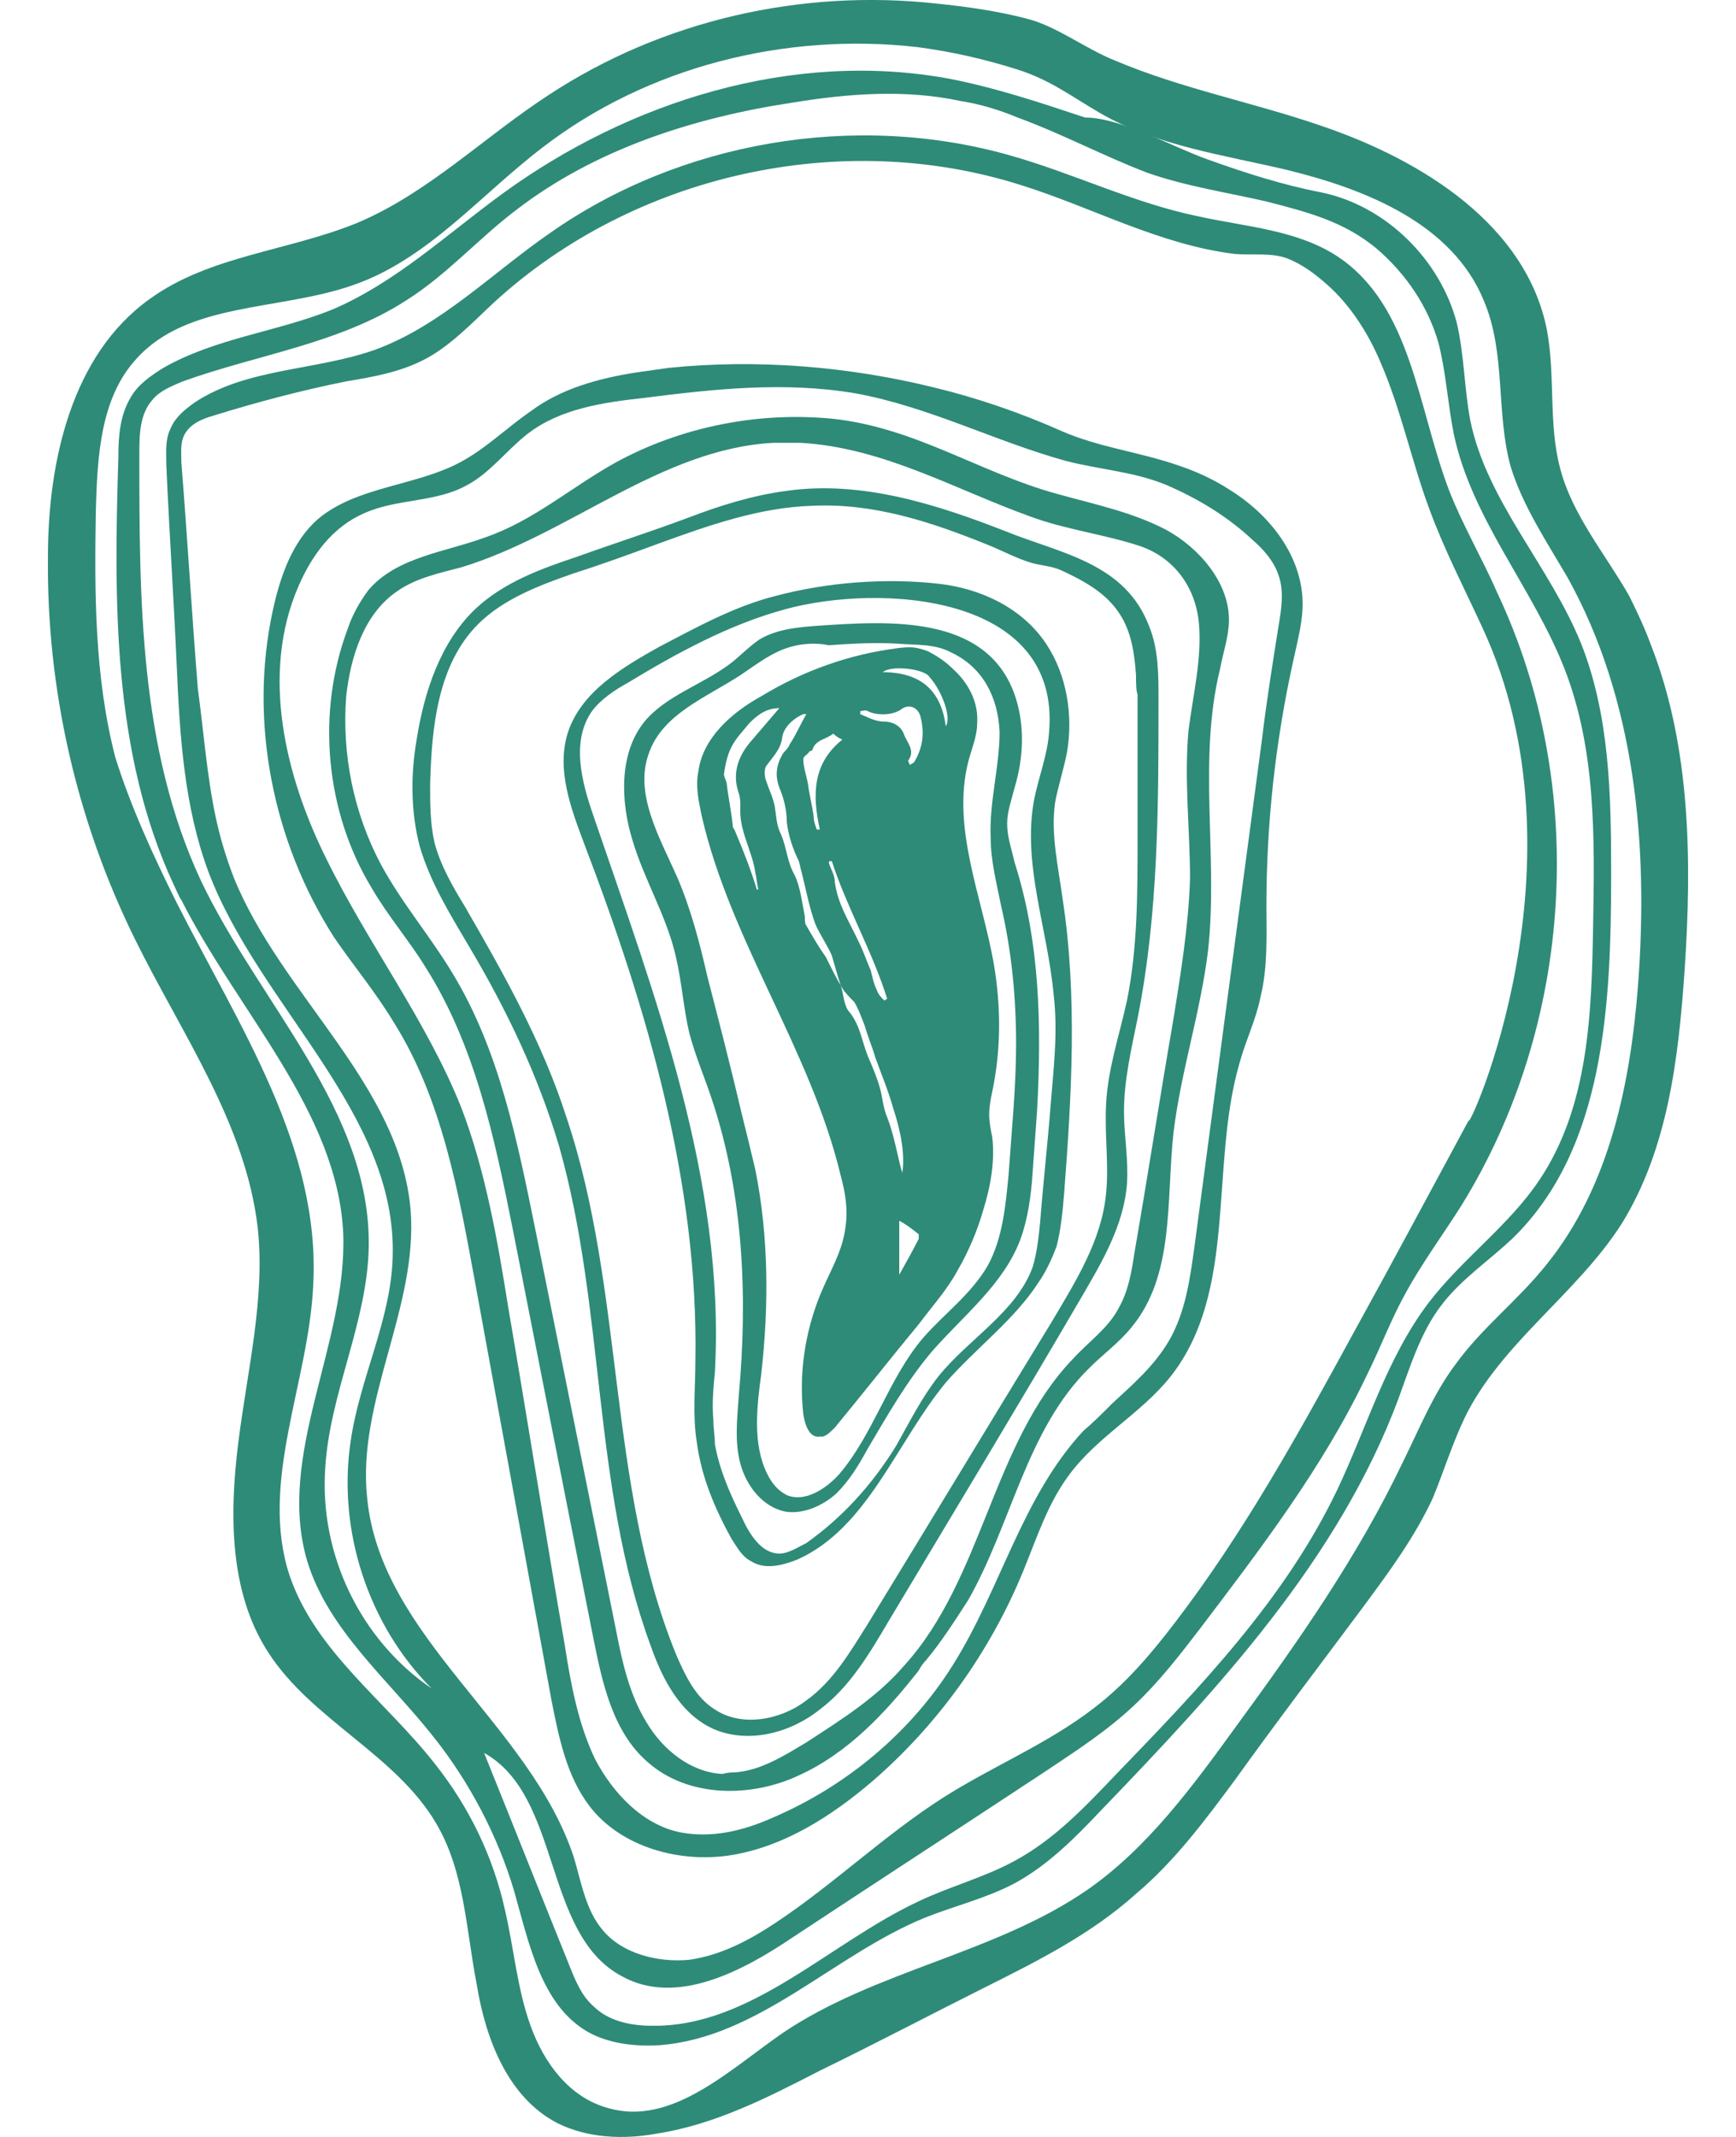
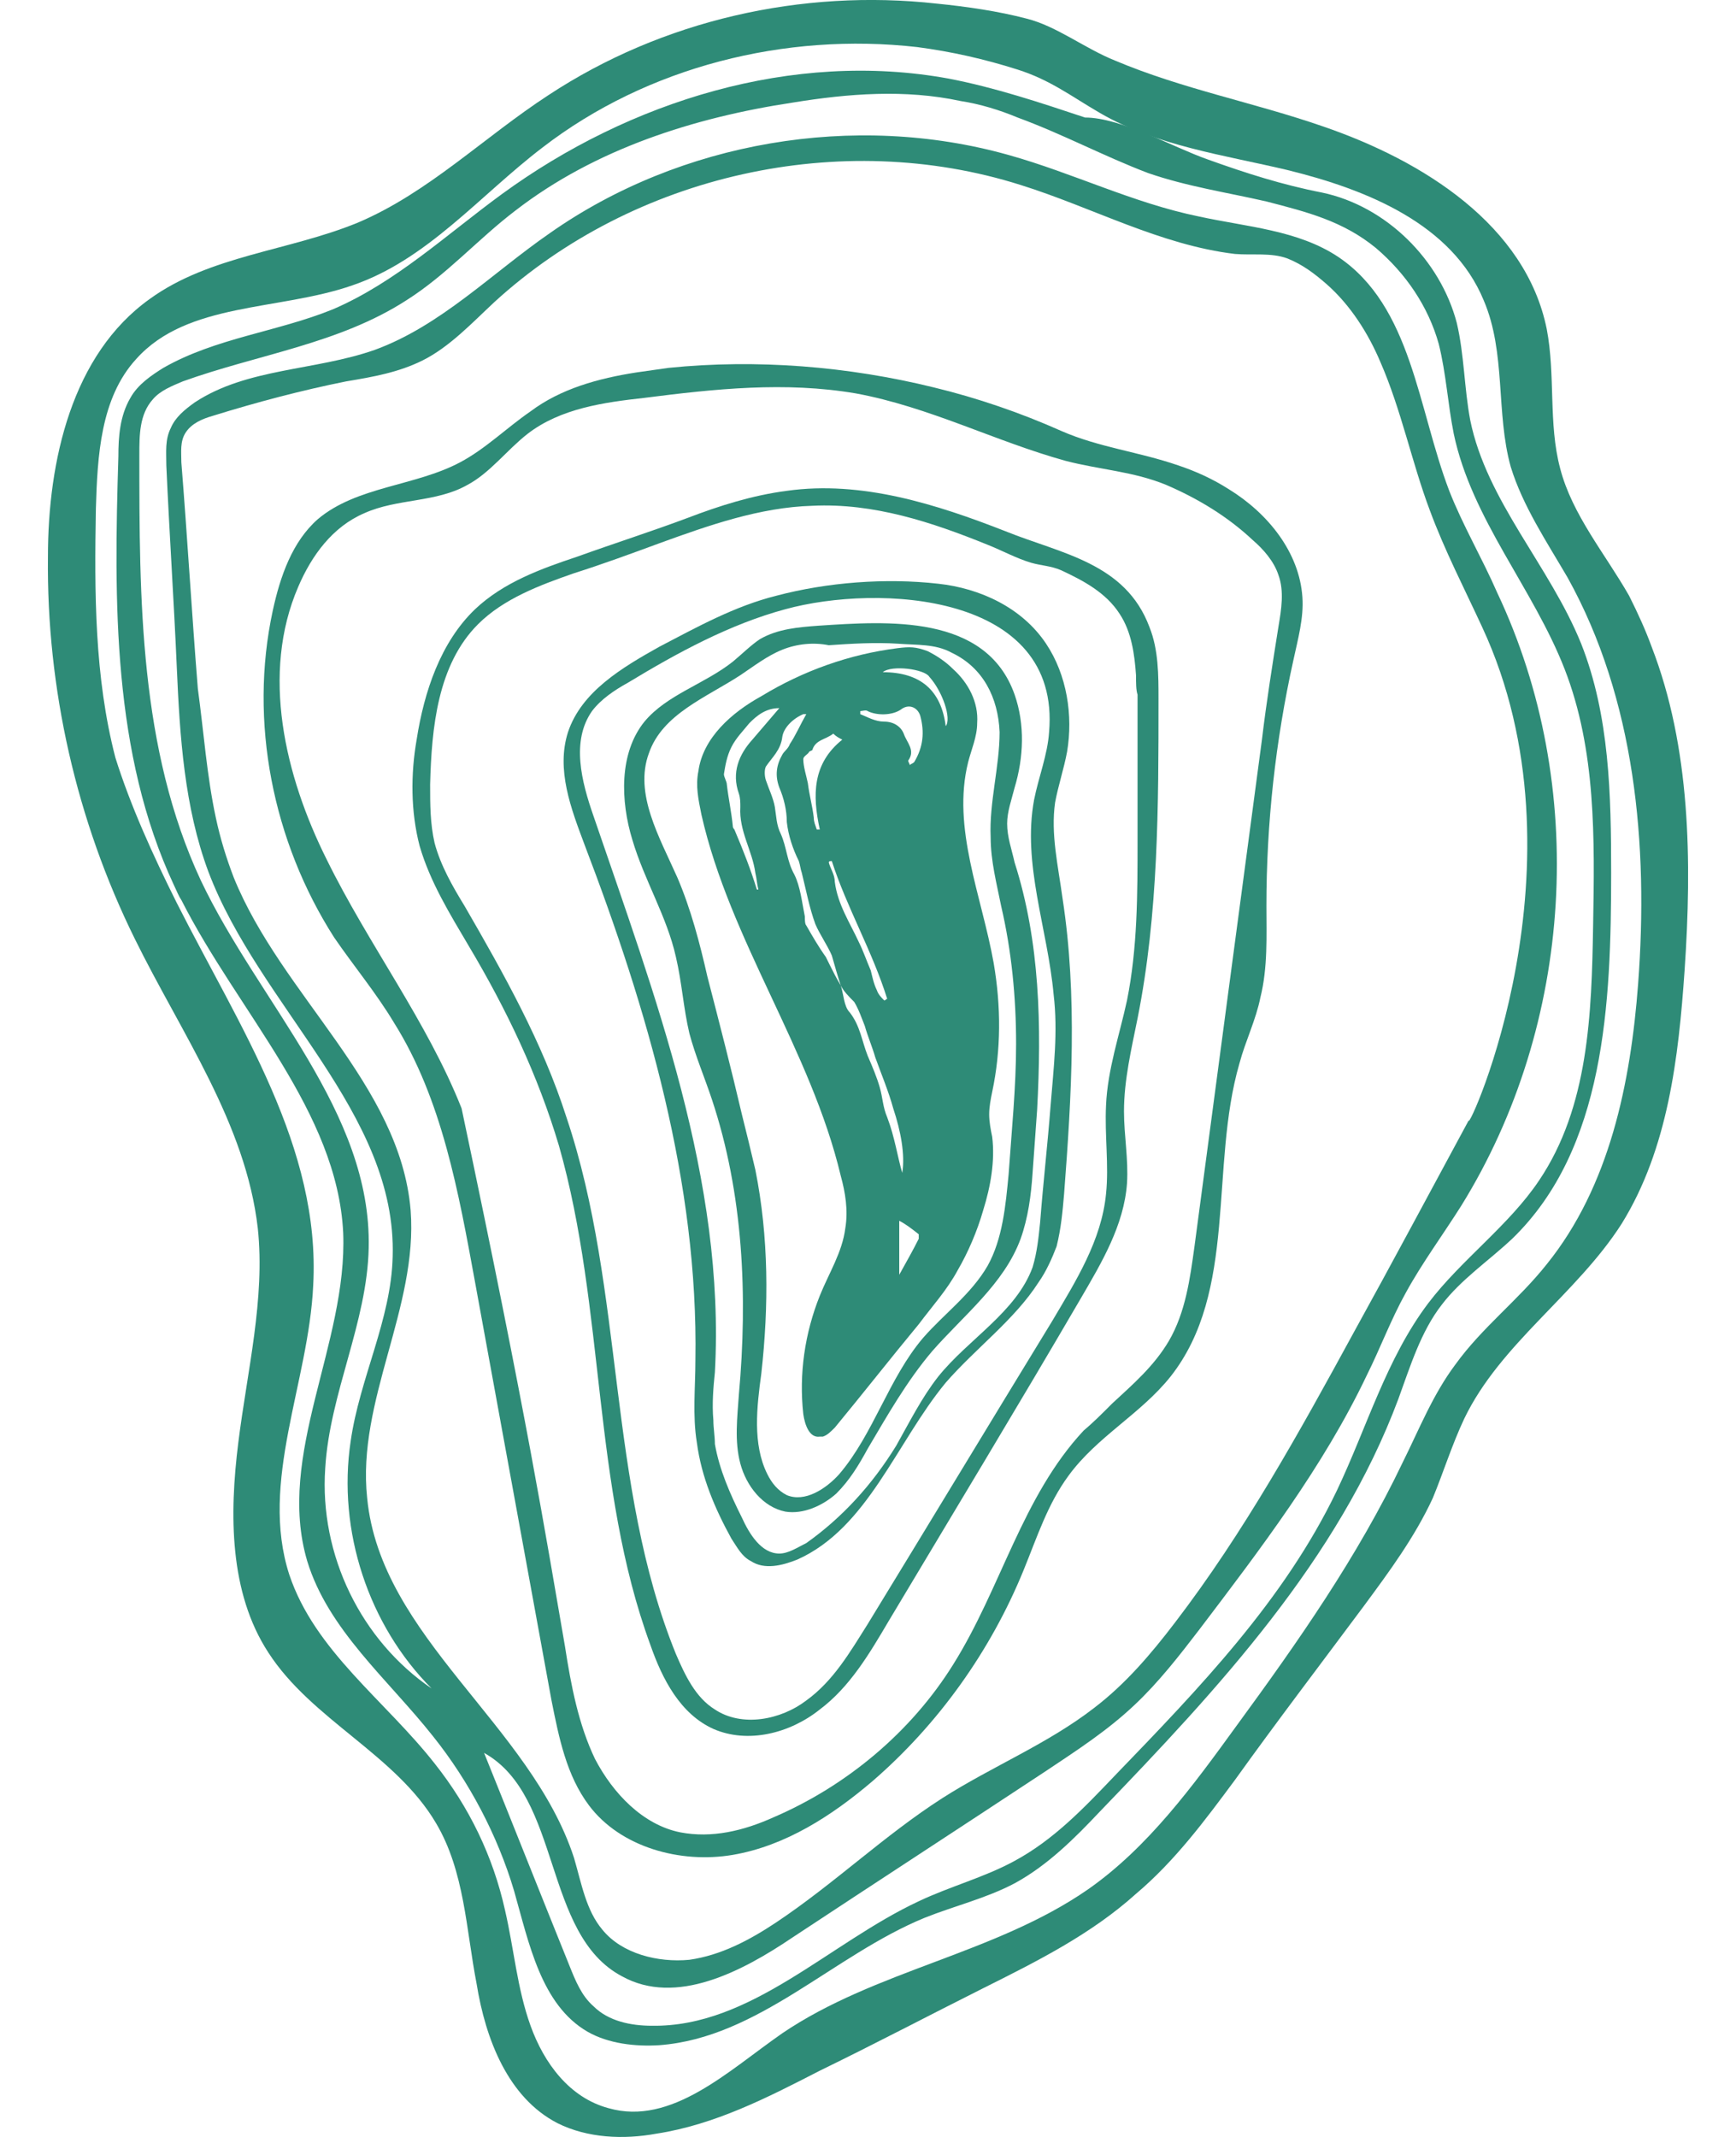
<svg xmlns="http://www.w3.org/2000/svg" width="26" height="32" viewBox="0 0 26 32" fill="none">
  <path d="M2.648 13.522C3.591 15.385 4.803 17.181 4.691 19.246C4.624 20.705 3.883 22.187 4.332 23.578C4.714 24.723 5.769 25.464 6.509 26.407C7.026 27.058 7.385 27.798 7.564 28.606C7.699 29.19 7.744 29.773 7.946 30.335C8.148 30.896 8.529 31.412 9.113 31.569C10.056 31.839 10.909 31.008 11.717 30.447C13.108 29.504 14.904 29.257 16.296 28.292C17.194 27.664 17.867 26.743 18.518 25.845C19.438 24.588 20.336 23.309 21.01 21.895C21.256 21.401 21.459 20.885 21.795 20.436C22.199 19.875 22.738 19.471 23.165 18.932C24.107 17.765 24.422 16.216 24.534 14.734C24.691 12.647 24.489 10.47 23.479 8.651C23.165 8.113 22.805 7.574 22.626 6.99C22.401 6.182 22.558 5.285 22.222 4.499C21.75 3.354 20.471 2.838 19.281 2.546C18.338 2.322 17.328 2.187 16.476 1.693C16.049 1.446 15.735 1.199 15.241 1.042C14.747 0.885 14.253 0.773 13.737 0.705C11.762 0.481 9.697 0.997 8.125 2.209C7.183 2.928 6.397 3.893 5.275 4.274C4.175 4.656 2.806 4.521 2.042 5.374C1.504 5.958 1.459 6.833 1.436 7.619C1.414 8.876 1.414 10.133 1.728 11.345C1.953 12.063 2.289 12.804 2.648 13.522ZM24.736 9.684C25.319 11.188 25.342 12.894 25.23 14.532C25.14 15.834 24.983 17.203 24.287 18.326C23.613 19.381 22.469 20.122 21.93 21.244C21.75 21.625 21.616 22.052 21.459 22.433C21.189 23.017 20.808 23.533 20.426 24.05C19.775 24.925 19.124 25.778 18.496 26.654C18.047 27.259 17.598 27.866 17.014 28.359C16.341 28.965 15.533 29.369 14.725 29.773C13.917 30.178 13.108 30.604 12.278 31.008C11.492 31.412 10.707 31.816 9.831 31.951C9.338 32.041 8.799 32.018 8.35 31.794C7.609 31.412 7.272 30.537 7.138 29.706C6.981 28.898 6.958 28.023 6.532 27.304C5.926 26.272 4.669 25.756 4.018 24.745C3.434 23.848 3.434 22.68 3.569 21.603C3.703 20.526 3.973 19.448 3.861 18.393C3.681 16.822 2.716 15.475 2.02 14.061C1.145 12.288 0.696 10.312 0.718 8.337C0.718 6.901 1.077 5.307 2.244 4.476C3.142 3.825 4.332 3.758 5.364 3.332C6.419 2.883 7.25 2.052 8.215 1.424C9.921 0.301 12.009 -0.17 14.029 0.054C14.478 0.099 14.949 0.167 15.376 0.279C15.825 0.391 16.251 0.728 16.7 0.907C17.71 1.334 18.787 1.536 19.82 1.895C21.324 2.411 22.85 3.377 23.165 4.925C23.299 5.621 23.187 6.339 23.366 7.013C23.546 7.709 24.04 8.292 24.399 8.921C24.534 9.19 24.646 9.437 24.736 9.684Z" fill="#2E8B77" />
  <path d="M6.464 25.284C5.522 24.341 5.05 22.927 5.252 21.581C5.387 20.638 5.858 19.762 5.881 18.82C5.948 16.665 3.883 15.071 3.12 13.051C2.761 12.086 2.693 11.031 2.648 9.998C2.604 8.988 2.536 7.978 2.491 6.968C2.491 6.766 2.469 6.586 2.559 6.407C2.626 6.25 2.761 6.137 2.918 6.025C3.703 5.509 4.714 5.554 5.611 5.24C6.599 4.88 7.362 4.095 8.238 3.489C10.19 2.119 12.794 1.671 15.106 2.321C16.071 2.591 16.969 3.04 17.957 3.242C18.675 3.399 19.438 3.444 20.044 3.848C21.144 4.589 21.234 6.115 21.705 7.349C21.907 7.866 22.199 8.36 22.424 8.876C23.793 11.771 23.569 15.34 21.885 18.056C21.616 18.483 21.301 18.909 21.055 19.358C20.83 19.762 20.673 20.189 20.471 20.593C19.82 21.962 18.877 23.197 17.957 24.409C17.665 24.79 17.351 25.194 16.992 25.531C16.588 25.913 16.139 26.204 15.667 26.519C14.41 27.349 13.131 28.18 11.874 29.01C11.111 29.526 10.123 30.043 9.315 29.594C8.125 28.965 8.417 26.9 7.25 26.249C7.676 27.304 8.103 28.382 8.529 29.437C8.619 29.661 8.709 29.886 8.889 30.043C9.113 30.267 9.45 30.335 9.764 30.335C11.245 30.357 12.413 29.1 13.759 28.471C14.231 28.247 14.747 28.112 15.196 27.866C15.78 27.551 16.229 27.08 16.7 26.586C17.957 25.284 19.236 23.96 20.022 22.321C20.471 21.378 20.763 20.346 21.391 19.515C21.885 18.864 22.603 18.348 23.052 17.675C23.793 16.575 23.838 15.183 23.86 13.859C23.883 12.557 23.905 11.233 23.434 10.021C22.962 8.808 22.042 7.776 21.773 6.497C21.683 6.048 21.66 5.599 21.548 5.15C21.391 4.589 21.055 4.095 20.606 3.713C20.112 3.309 19.573 3.174 18.967 3.017C18.383 2.883 17.777 2.793 17.194 2.591C16.543 2.344 15.914 2.007 15.241 1.76C14.972 1.648 14.68 1.558 14.388 1.513C13.557 1.334 12.704 1.401 11.874 1.536C10.393 1.76 8.911 2.232 7.721 3.152C7.16 3.578 6.689 4.117 6.083 4.499C5.073 5.15 3.861 5.307 2.738 5.711C2.581 5.778 2.402 5.846 2.289 5.98C2.087 6.205 2.087 6.519 2.087 6.811C2.087 8.966 2.087 11.21 3.008 13.185C3.883 15.026 5.566 16.642 5.522 18.685C5.499 19.807 4.938 20.862 4.871 21.985C4.781 23.286 5.409 24.566 6.464 25.284ZM3.232 12.243C3.299 12.557 3.389 12.849 3.501 13.141C4.22 14.914 5.993 16.238 6.15 18.124C6.262 19.583 5.342 20.974 5.499 22.433C5.701 24.521 7.946 25.823 8.597 27.821C8.709 28.202 8.776 28.606 9.023 28.898C9.315 29.257 9.854 29.392 10.325 29.347C10.796 29.28 11.223 29.055 11.627 28.786C12.502 28.202 13.243 27.484 14.119 26.923C14.859 26.451 15.69 26.115 16.386 25.576C16.857 25.217 17.239 24.768 17.598 24.297C18.63 22.95 19.461 21.446 20.269 19.964C20.852 18.909 21.414 17.854 21.997 16.777C21.975 16.979 23.838 12.916 22.199 9.392C21.93 8.808 21.638 8.247 21.414 7.641C21.144 6.923 20.987 6.137 20.673 5.419C20.493 4.993 20.224 4.566 19.865 4.252C19.685 4.095 19.506 3.96 19.281 3.87C19.034 3.78 18.765 3.825 18.496 3.803C17.373 3.668 16.363 3.107 15.286 2.77C12.592 1.917 9.495 2.613 7.407 4.521C7.07 4.835 6.734 5.195 6.33 5.397C5.971 5.576 5.589 5.644 5.185 5.711C4.512 5.846 3.838 6.025 3.187 6.227C3.03 6.272 2.873 6.339 2.783 6.474C2.693 6.609 2.716 6.766 2.716 6.923C2.806 8.045 2.873 9.19 2.963 10.312C3.052 10.963 3.097 11.614 3.232 12.243ZM2.716 13.477C2.671 13.41 2.648 13.343 2.604 13.253C1.683 11.278 1.706 9.011 1.773 6.833C1.773 6.541 1.795 6.227 1.953 5.958C2.065 5.756 2.267 5.621 2.446 5.509C3.232 5.06 4.152 4.97 4.983 4.633C5.926 4.229 6.689 3.511 7.519 2.905C9.427 1.513 11.874 0.75 14.208 1.177C14.904 1.311 15.578 1.536 16.251 1.76C16.79 1.76 17.575 2.209 18.092 2.389C18.653 2.591 19.214 2.77 19.797 2.883C20.763 3.085 21.571 3.893 21.818 4.835C21.93 5.307 21.93 5.823 22.02 6.294C22.267 7.507 23.209 8.472 23.681 9.639C24.107 10.716 24.13 11.906 24.13 13.073C24.13 15.026 24.04 17.203 22.648 18.55C22.289 18.887 21.885 19.156 21.593 19.538C21.279 19.942 21.122 20.458 20.942 20.952C20.044 23.354 18.249 25.284 16.475 27.125C16.094 27.529 15.69 27.933 15.196 28.202C14.77 28.427 14.298 28.539 13.849 28.718C12.48 29.28 11.358 30.514 9.876 30.626C9.517 30.649 9.113 30.604 8.799 30.424C8.103 30.02 7.923 29.1 7.699 28.314C7.452 27.484 7.026 26.676 6.487 26.002C5.813 25.149 4.916 24.409 4.601 23.376C4.13 21.782 5.207 20.122 5.14 18.46C5.05 16.642 3.569 15.161 2.716 13.477Z" fill="#2E8B77" />
-   <path d="M16.655 21.019C16.969 20.728 17.284 20.458 17.508 20.077C17.755 19.65 17.822 19.156 17.89 18.663C18.226 16.126 18.563 13.612 18.9 11.076C18.967 10.514 19.057 9.953 19.146 9.392C19.191 9.123 19.236 8.853 19.146 8.607C19.079 8.405 18.922 8.225 18.765 8.09C18.383 7.731 17.934 7.462 17.463 7.26C16.969 7.058 16.475 7.035 15.959 6.901C14.904 6.609 13.916 6.093 12.817 5.891C11.762 5.711 10.707 5.823 9.652 5.958C9.046 6.025 8.395 6.115 7.901 6.497C7.587 6.743 7.34 7.08 7.003 7.26C6.532 7.529 5.948 7.462 5.454 7.686C4.983 7.888 4.669 8.315 4.467 8.786C3.905 10.088 4.265 11.614 4.893 12.871C5.522 14.151 6.397 15.296 6.913 16.597C7.272 17.54 7.452 18.573 7.609 19.56C7.901 21.266 8.17 22.972 8.462 24.656C8.552 25.239 8.664 25.823 8.911 26.339C9.18 26.855 9.629 27.327 10.19 27.439C10.662 27.529 11.133 27.417 11.582 27.215C12.682 26.743 13.647 25.935 14.276 24.925C14.994 23.78 15.308 22.411 16.229 21.423C16.363 21.311 16.498 21.177 16.655 21.019ZM9.539 5.576C9.697 5.554 9.854 5.531 10.011 5.509C11.335 5.374 12.704 5.486 13.984 5.801C14.635 5.958 15.286 6.182 15.892 6.452C16.453 6.699 17.059 6.766 17.643 6.968C17.912 7.058 18.159 7.17 18.406 7.327C18.989 7.686 19.461 8.27 19.506 8.943C19.528 9.257 19.438 9.572 19.371 9.886C19.102 11.098 18.967 12.333 18.967 13.567C18.967 14.016 18.989 14.488 18.877 14.936C18.81 15.273 18.653 15.587 18.563 15.924C18.114 17.473 18.541 19.336 17.53 20.615C17.081 21.177 16.43 21.513 16.004 22.097C15.69 22.523 15.533 23.017 15.331 23.511C14.837 24.723 14.051 25.823 13.063 26.676C12.457 27.192 11.762 27.641 10.976 27.776C10.19 27.91 9.293 27.663 8.821 27.035C8.484 26.586 8.372 26.025 8.26 25.464C7.878 23.376 7.497 21.289 7.115 19.201C6.868 17.854 6.621 16.463 5.903 15.318C5.634 14.869 5.297 14.465 5.005 14.039C4.085 12.602 3.726 10.806 4.085 9.145C4.197 8.629 4.377 8.113 4.758 7.776C5.342 7.282 6.217 7.282 6.891 6.923C7.272 6.721 7.587 6.407 7.946 6.16C8.395 5.823 8.956 5.666 9.539 5.576Z" fill="#2E8B77" />
-   <path d="M10.999 26.541C11.381 26.519 11.74 26.294 12.076 26.092C12.593 25.756 13.131 25.419 13.536 24.948C14.725 23.646 14.86 21.603 16.072 20.346C16.296 20.099 16.588 19.897 16.745 19.605C16.902 19.336 16.947 19.044 16.992 18.752C17.194 17.585 17.374 16.418 17.576 15.251C17.688 14.555 17.8 13.859 17.823 13.163C17.823 12.422 17.733 11.682 17.8 10.941C17.868 10.402 18.002 9.863 17.957 9.347C17.913 8.809 17.598 8.36 17.082 8.18C16.543 8 15.96 7.933 15.421 7.731C14.299 7.327 13.221 6.699 11.987 6.631C11.852 6.631 11.717 6.631 11.583 6.631C9.899 6.721 8.53 8 6.914 8.494C6.577 8.584 6.24 8.651 5.949 8.853C5.455 9.19 5.253 9.819 5.185 10.425C5.118 11.3 5.298 12.175 5.702 12.939C6.016 13.522 6.442 14.016 6.779 14.577C7.475 15.722 7.744 17.069 8.014 18.393C8.418 20.391 8.822 22.411 9.226 24.409C9.316 24.88 9.428 25.374 9.675 25.778C9.922 26.204 10.348 26.541 10.819 26.564C10.909 26.541 10.954 26.541 10.999 26.541ZM13.872 24.858C13.827 24.903 13.782 24.97 13.76 25.015C13.266 25.643 12.705 26.249 11.964 26.586C11.246 26.923 10.303 26.923 9.697 26.384C9.181 25.935 9.024 25.217 8.889 24.543C8.485 22.501 8.081 20.458 7.677 18.393C7.408 17.046 7.116 15.655 6.375 14.487C6.128 14.083 5.814 13.724 5.567 13.298C4.871 12.153 4.736 10.672 5.208 9.415C5.275 9.213 5.387 9.011 5.522 8.831C5.949 8.337 6.667 8.27 7.273 8.045C7.991 7.798 8.575 7.282 9.226 6.923C10.213 6.384 11.381 6.16 12.48 6.272C13.715 6.407 14.68 7.08 15.825 7.394C16.386 7.551 16.947 7.664 17.464 7.933C17.957 8.202 18.406 8.719 18.406 9.28C18.406 9.527 18.317 9.774 18.272 10.021C17.935 11.39 18.249 12.849 18.092 14.241C17.98 15.161 17.688 16.036 17.576 16.956C17.464 17.967 17.598 19.089 16.947 19.875C16.768 20.099 16.521 20.279 16.319 20.481C15.376 21.401 15.152 22.815 14.501 23.96C14.299 24.274 14.097 24.588 13.872 24.858Z" fill="#2E8B77" />
+   <path d="M16.655 21.019C16.969 20.728 17.284 20.458 17.508 20.077C17.755 19.65 17.822 19.156 17.89 18.663C18.226 16.126 18.563 13.612 18.9 11.076C18.967 10.514 19.057 9.953 19.146 9.392C19.191 9.123 19.236 8.853 19.146 8.607C19.079 8.405 18.922 8.225 18.765 8.09C18.383 7.731 17.934 7.462 17.463 7.26C16.969 7.058 16.475 7.035 15.959 6.901C14.904 6.609 13.916 6.093 12.817 5.891C11.762 5.711 10.707 5.823 9.652 5.958C9.046 6.025 8.395 6.115 7.901 6.497C7.587 6.743 7.34 7.08 7.003 7.26C6.532 7.529 5.948 7.462 5.454 7.686C4.983 7.888 4.669 8.315 4.467 8.786C3.905 10.088 4.265 11.614 4.893 12.871C5.522 14.151 6.397 15.296 6.913 16.597C7.901 21.266 8.17 22.972 8.462 24.656C8.552 25.239 8.664 25.823 8.911 26.339C9.18 26.855 9.629 27.327 10.19 27.439C10.662 27.529 11.133 27.417 11.582 27.215C12.682 26.743 13.647 25.935 14.276 24.925C14.994 23.78 15.308 22.411 16.229 21.423C16.363 21.311 16.498 21.177 16.655 21.019ZM9.539 5.576C9.697 5.554 9.854 5.531 10.011 5.509C11.335 5.374 12.704 5.486 13.984 5.801C14.635 5.958 15.286 6.182 15.892 6.452C16.453 6.699 17.059 6.766 17.643 6.968C17.912 7.058 18.159 7.17 18.406 7.327C18.989 7.686 19.461 8.27 19.506 8.943C19.528 9.257 19.438 9.572 19.371 9.886C19.102 11.098 18.967 12.333 18.967 13.567C18.967 14.016 18.989 14.488 18.877 14.936C18.81 15.273 18.653 15.587 18.563 15.924C18.114 17.473 18.541 19.336 17.53 20.615C17.081 21.177 16.43 21.513 16.004 22.097C15.69 22.523 15.533 23.017 15.331 23.511C14.837 24.723 14.051 25.823 13.063 26.676C12.457 27.192 11.762 27.641 10.976 27.776C10.19 27.91 9.293 27.663 8.821 27.035C8.484 26.586 8.372 26.025 8.26 25.464C7.878 23.376 7.497 21.289 7.115 19.201C6.868 17.854 6.621 16.463 5.903 15.318C5.634 14.869 5.297 14.465 5.005 14.039C4.085 12.602 3.726 10.806 4.085 9.145C4.197 8.629 4.377 8.113 4.758 7.776C5.342 7.282 6.217 7.282 6.891 6.923C7.272 6.721 7.587 6.407 7.946 6.16C8.395 5.823 8.956 5.666 9.539 5.576Z" fill="#2E8B77" />
  <path d="M17.014 10.111C16.992 9.796 16.947 9.46 16.767 9.19C16.565 8.876 16.229 8.696 15.892 8.539C15.735 8.472 15.6 8.472 15.443 8.427C15.218 8.36 15.016 8.247 14.792 8.158C13.961 7.821 13.086 7.529 12.166 7.574C11.38 7.597 10.617 7.866 9.876 8.135C9.45 8.292 9.023 8.449 8.597 8.584C8.08 8.764 7.542 8.966 7.16 9.347C6.554 9.953 6.464 10.896 6.442 11.749C6.442 12.041 6.442 12.333 6.509 12.624C6.599 12.961 6.779 13.275 6.958 13.567C7.542 14.577 8.125 15.61 8.484 16.732C9.36 19.336 9.091 22.232 10.123 24.768C10.258 25.082 10.415 25.419 10.707 25.599C11.111 25.868 11.694 25.756 12.076 25.464C12.48 25.172 12.727 24.746 12.996 24.319C13.916 22.815 14.837 21.289 15.757 19.785C16.116 19.179 16.498 18.573 16.565 17.877C16.61 17.451 16.543 17.002 16.565 16.553C16.588 16.014 16.767 15.498 16.879 14.981C17.037 14.196 17.037 13.388 17.037 12.58C17.037 11.861 17.037 11.143 17.037 10.402C17.014 10.335 17.014 10.223 17.014 10.111ZM13.31 24.274C13.019 24.768 12.727 25.262 12.278 25.599C11.829 25.958 11.2 26.115 10.684 25.89C10.19 25.666 9.921 25.15 9.741 24.633C8.866 22.254 9.068 19.605 8.372 17.159C8.058 16.104 7.587 15.116 7.025 14.173C6.734 13.68 6.442 13.208 6.285 12.669C6.15 12.153 6.15 11.592 6.24 11.076C6.352 10.357 6.599 9.617 7.115 9.123C7.542 8.719 8.103 8.517 8.642 8.337C9.203 8.135 9.764 7.956 10.303 7.754C10.774 7.574 11.268 7.417 11.784 7.35C12.906 7.192 14.029 7.552 15.061 7.956C15.892 8.292 16.857 8.427 17.216 9.392C17.351 9.729 17.351 10.111 17.351 10.47C17.351 12.063 17.351 13.68 17.037 15.251C16.947 15.7 16.834 16.171 16.834 16.642C16.834 17.002 16.902 17.361 16.879 17.72C16.834 18.348 16.498 18.91 16.184 19.448C15.241 21.064 14.276 22.658 13.31 24.274C13.333 24.274 13.333 24.274 13.31 24.274Z" fill="#2E8B77" />
  <path d="M10.684 21.266C10.684 21.379 10.707 21.513 10.707 21.625C10.774 22.007 10.931 22.366 11.111 22.725C11.223 22.972 11.403 23.264 11.672 23.264C11.807 23.264 11.941 23.174 12.076 23.107C12.615 22.725 13.064 22.232 13.423 21.648C13.625 21.289 13.804 20.93 14.051 20.615C14.5 20.054 15.219 19.65 15.465 18.977C15.533 18.752 15.555 18.528 15.578 18.303C15.623 17.72 15.69 17.136 15.735 16.553C15.78 15.992 15.847 15.453 15.78 14.892C15.69 13.904 15.308 12.939 15.488 11.974C15.555 11.637 15.69 11.3 15.712 10.963C15.892 8.876 13.153 8.741 11.762 9.123C10.931 9.347 10.146 9.774 9.405 10.223C9.203 10.335 9.001 10.47 8.866 10.649C8.552 11.098 8.709 11.704 8.889 12.22C9.809 14.914 10.864 17.675 10.707 20.548C10.684 20.773 10.662 21.02 10.684 21.266ZM15.555 19.201C15.196 19.762 14.613 20.189 14.164 20.705C13.423 21.603 12.996 22.883 11.941 23.354C11.717 23.444 11.447 23.511 11.245 23.376C11.111 23.309 11.043 23.174 10.954 23.04C10.707 22.591 10.505 22.119 10.437 21.603C10.37 21.199 10.415 20.773 10.415 20.369C10.46 17.72 9.697 15.116 8.754 12.647C8.552 12.108 8.327 11.525 8.507 10.963C8.709 10.357 9.315 9.998 9.876 9.684C10.437 9.392 10.999 9.078 11.627 8.921C12.39 8.719 13.266 8.652 14.051 8.741C14.68 8.809 15.308 9.1 15.667 9.639C15.982 10.111 16.072 10.717 15.982 11.255C15.937 11.502 15.847 11.772 15.802 12.018C15.735 12.49 15.847 12.961 15.914 13.455C16.139 14.914 16.049 16.418 15.937 17.877C15.914 18.146 15.892 18.393 15.825 18.663C15.757 18.842 15.667 19.044 15.555 19.201Z" fill="#2E8B77" />
  <path d="M11.717 9.729C11.492 9.819 11.29 9.976 11.088 10.111C10.572 10.447 9.921 10.694 9.719 11.278C9.494 11.884 9.876 12.535 10.145 13.141C10.347 13.612 10.482 14.128 10.594 14.622C10.774 15.318 10.954 16.014 11.111 16.687C11.178 16.957 11.245 17.226 11.313 17.518C11.515 18.528 11.515 19.56 11.402 20.57C11.335 21.064 11.268 21.625 11.492 22.074C11.559 22.209 11.649 22.321 11.784 22.389C12.053 22.501 12.368 22.299 12.57 22.074C13.086 21.468 13.31 20.638 13.827 20.032C14.141 19.673 14.545 19.381 14.792 18.954C15.016 18.55 15.061 18.056 15.106 17.585C15.151 16.934 15.218 16.283 15.218 15.632C15.218 14.936 15.151 14.241 14.994 13.567C14.927 13.23 14.837 12.894 14.837 12.535C14.814 12.018 14.971 11.48 14.971 10.963C14.949 10.447 14.725 9.998 14.253 9.774C14.006 9.639 13.737 9.662 13.445 9.639C13.108 9.617 12.749 9.639 12.412 9.662C12.188 9.617 11.941 9.639 11.717 9.729ZM15.533 16.62C15.51 16.934 15.488 17.248 15.465 17.563C15.443 17.899 15.398 18.236 15.286 18.55C15.039 19.224 14.433 19.695 13.961 20.234C13.58 20.683 13.288 21.199 12.996 21.693C12.861 21.94 12.727 22.164 12.525 22.366C12.323 22.546 12.031 22.68 11.762 22.636C11.425 22.568 11.178 22.254 11.088 21.917C10.998 21.581 11.043 21.221 11.066 20.885C11.2 19.403 11.133 17.877 10.662 16.463C10.55 16.126 10.415 15.812 10.325 15.475C10.235 15.094 10.213 14.712 10.123 14.33C9.988 13.724 9.652 13.186 9.472 12.58C9.292 11.996 9.27 11.278 9.652 10.806C9.988 10.402 10.55 10.245 10.976 9.908C11.111 9.796 11.245 9.662 11.38 9.572C11.649 9.415 11.964 9.392 12.255 9.37C13.288 9.302 14.769 9.19 15.196 10.402C15.353 10.851 15.331 11.345 15.196 11.794C15.151 11.973 15.084 12.153 15.084 12.333C15.084 12.535 15.151 12.714 15.196 12.916C15.577 14.106 15.6 15.363 15.533 16.62Z" fill="#2E8B77" />
  <path d="M13.221 10.066C13.782 10.066 14.096 10.335 14.164 10.874C14.253 10.761 14.119 10.357 13.917 10.133C13.849 10.021 13.356 9.953 13.221 10.066ZM13.468 18.281V19.089C13.58 18.887 13.67 18.73 13.76 18.55C13.76 18.528 13.76 18.505 13.76 18.483C13.647 18.393 13.558 18.326 13.468 18.281ZM12.458 12.894C12.435 12.894 12.413 12.894 12.413 12.916C12.435 13.006 12.503 13.096 12.503 13.208C12.547 13.545 12.727 13.814 12.862 14.106C12.929 14.241 12.974 14.375 13.041 14.532C13.064 14.622 13.086 14.734 13.131 14.824C13.154 14.892 13.198 14.936 13.243 14.981C13.266 14.981 13.266 14.959 13.288 14.959C13.064 14.241 12.682 13.59 12.458 12.894ZM12.48 10.986C12.368 11.076 12.211 11.076 12.166 11.233L12.121 11.255C12.099 11.3 12.031 11.323 12.031 11.367C12.031 11.48 12.076 11.614 12.099 11.727C12.121 11.906 12.166 12.063 12.188 12.243C12.188 12.31 12.211 12.355 12.233 12.422C12.256 12.422 12.278 12.422 12.278 12.422C12.166 11.906 12.166 11.435 12.615 11.076C12.57 11.053 12.525 11.031 12.48 10.986ZM12.884 10.649C12.884 10.672 12.884 10.672 12.884 10.694C12.996 10.739 13.109 10.806 13.243 10.806C13.378 10.806 13.49 10.874 13.535 10.986C13.58 11.12 13.715 11.233 13.602 11.39C13.602 11.412 13.625 11.435 13.625 11.457C13.647 11.435 13.67 11.435 13.692 11.412C13.827 11.188 13.849 10.963 13.782 10.716C13.737 10.582 13.602 10.537 13.49 10.627C13.356 10.716 13.131 10.716 12.996 10.649C12.974 10.627 12.907 10.649 12.884 10.649ZM11.335 13.32H11.358C11.335 13.23 11.335 13.163 11.313 13.073C11.268 12.737 11.066 12.445 11.088 12.086C11.088 12.018 11.088 11.951 11.066 11.884C10.954 11.569 11.066 11.3 11.268 11.076C11.403 10.918 11.537 10.761 11.672 10.604C11.47 10.604 11.335 10.716 11.223 10.829C11.133 10.941 11.021 11.053 10.954 11.188C10.886 11.323 10.864 11.457 10.842 11.592C10.842 11.637 10.886 11.704 10.886 11.749C10.909 11.951 10.954 12.153 10.976 12.377C10.976 12.4 10.999 12.422 10.999 12.422C11.133 12.737 11.246 13.028 11.335 13.32ZM12.592 14.757C12.637 14.892 12.637 15.071 12.727 15.161C12.884 15.363 12.907 15.587 12.996 15.812C13.064 15.969 13.131 16.126 13.176 16.283C13.221 16.44 13.221 16.575 13.288 16.732C13.4 17.024 13.445 17.338 13.513 17.563C13.558 17.293 13.49 16.934 13.378 16.598C13.311 16.351 13.198 16.081 13.109 15.834C13.064 15.677 12.996 15.52 12.952 15.363C12.907 15.251 12.862 15.116 12.794 15.004C12.705 14.914 12.637 14.847 12.592 14.757C12.547 14.622 12.503 14.465 12.458 14.308C12.39 14.151 12.278 13.994 12.211 13.837C12.121 13.59 12.076 13.343 12.009 13.073C11.986 13.006 11.986 12.961 11.964 12.894C11.874 12.714 11.807 12.512 11.784 12.31C11.784 12.131 11.739 11.951 11.672 11.794C11.605 11.614 11.627 11.457 11.717 11.3C11.739 11.255 11.807 11.21 11.829 11.143C11.919 11.008 11.986 10.851 12.076 10.694C12.054 10.694 12.054 10.694 12.031 10.694C11.874 10.761 11.739 10.896 11.717 11.031C11.695 11.233 11.56 11.345 11.47 11.48C11.448 11.525 11.448 11.614 11.47 11.682C11.515 11.816 11.582 11.951 11.605 12.086C11.627 12.22 11.627 12.355 11.695 12.49C11.784 12.692 11.784 12.894 11.897 13.096C11.986 13.275 12.009 13.5 12.054 13.724C12.054 13.769 12.054 13.837 12.076 13.859C12.166 14.016 12.256 14.173 12.368 14.33C12.39 14.375 12.413 14.42 12.435 14.465C12.48 14.555 12.525 14.645 12.592 14.757ZM12.323 21.513C12.323 21.513 12.301 21.513 12.278 21.513C12.121 21.536 12.054 21.334 12.031 21.177C11.964 20.57 12.054 19.964 12.278 19.403C12.413 19.067 12.615 18.752 12.66 18.393C12.705 18.124 12.66 17.855 12.592 17.608C12.143 15.722 10.931 14.084 10.505 12.198C10.46 11.973 10.415 11.771 10.46 11.547C10.527 11.053 10.954 10.672 11.403 10.425C12.031 10.043 12.727 9.796 13.445 9.706C13.625 9.684 13.715 9.684 13.894 9.751C14.029 9.819 14.164 9.908 14.276 10.021C14.5 10.223 14.658 10.514 14.635 10.829C14.635 11.031 14.545 11.233 14.5 11.412C14.253 12.4 14.702 13.41 14.882 14.42C14.994 15.071 14.994 15.722 14.86 16.351C14.837 16.463 14.815 16.575 14.815 16.687C14.815 16.799 14.837 16.912 14.86 17.024C14.904 17.383 14.837 17.765 14.725 18.124C14.635 18.438 14.5 18.752 14.343 19.022C14.186 19.314 13.962 19.56 13.76 19.83C13.333 20.346 12.929 20.862 12.503 21.378C12.435 21.446 12.39 21.491 12.323 21.513Z" fill="#2E8B77" />
</svg>